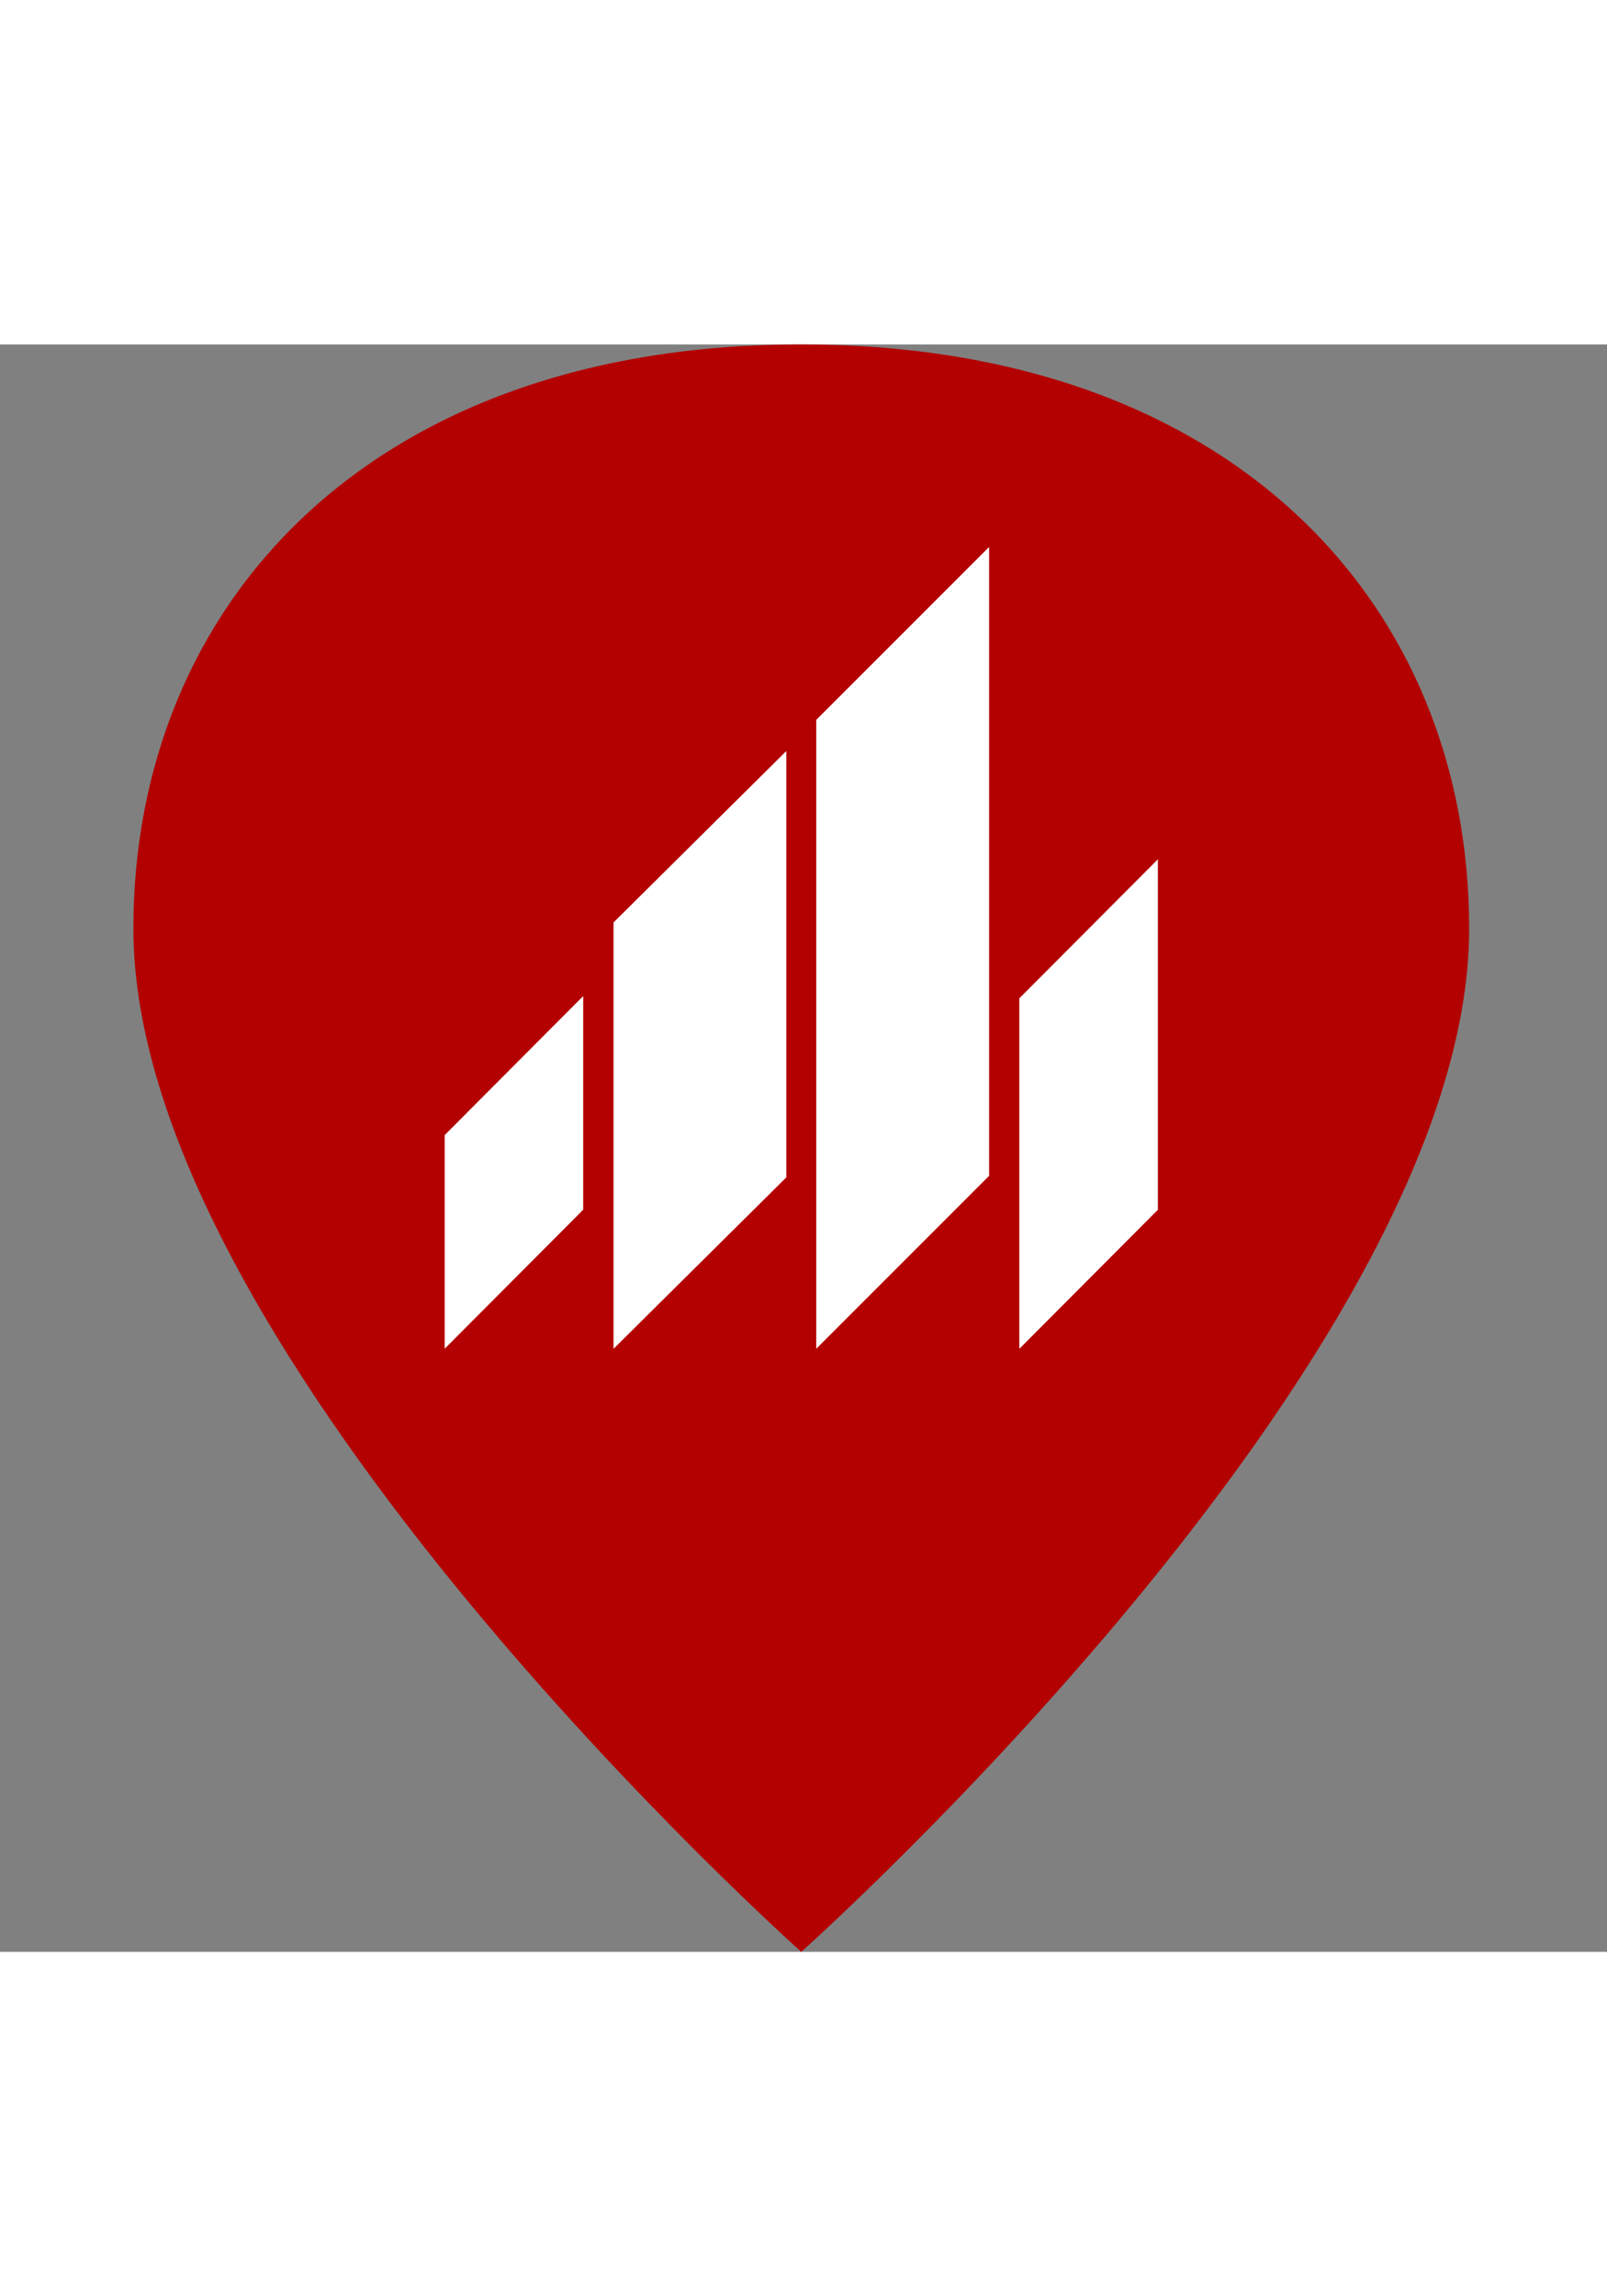
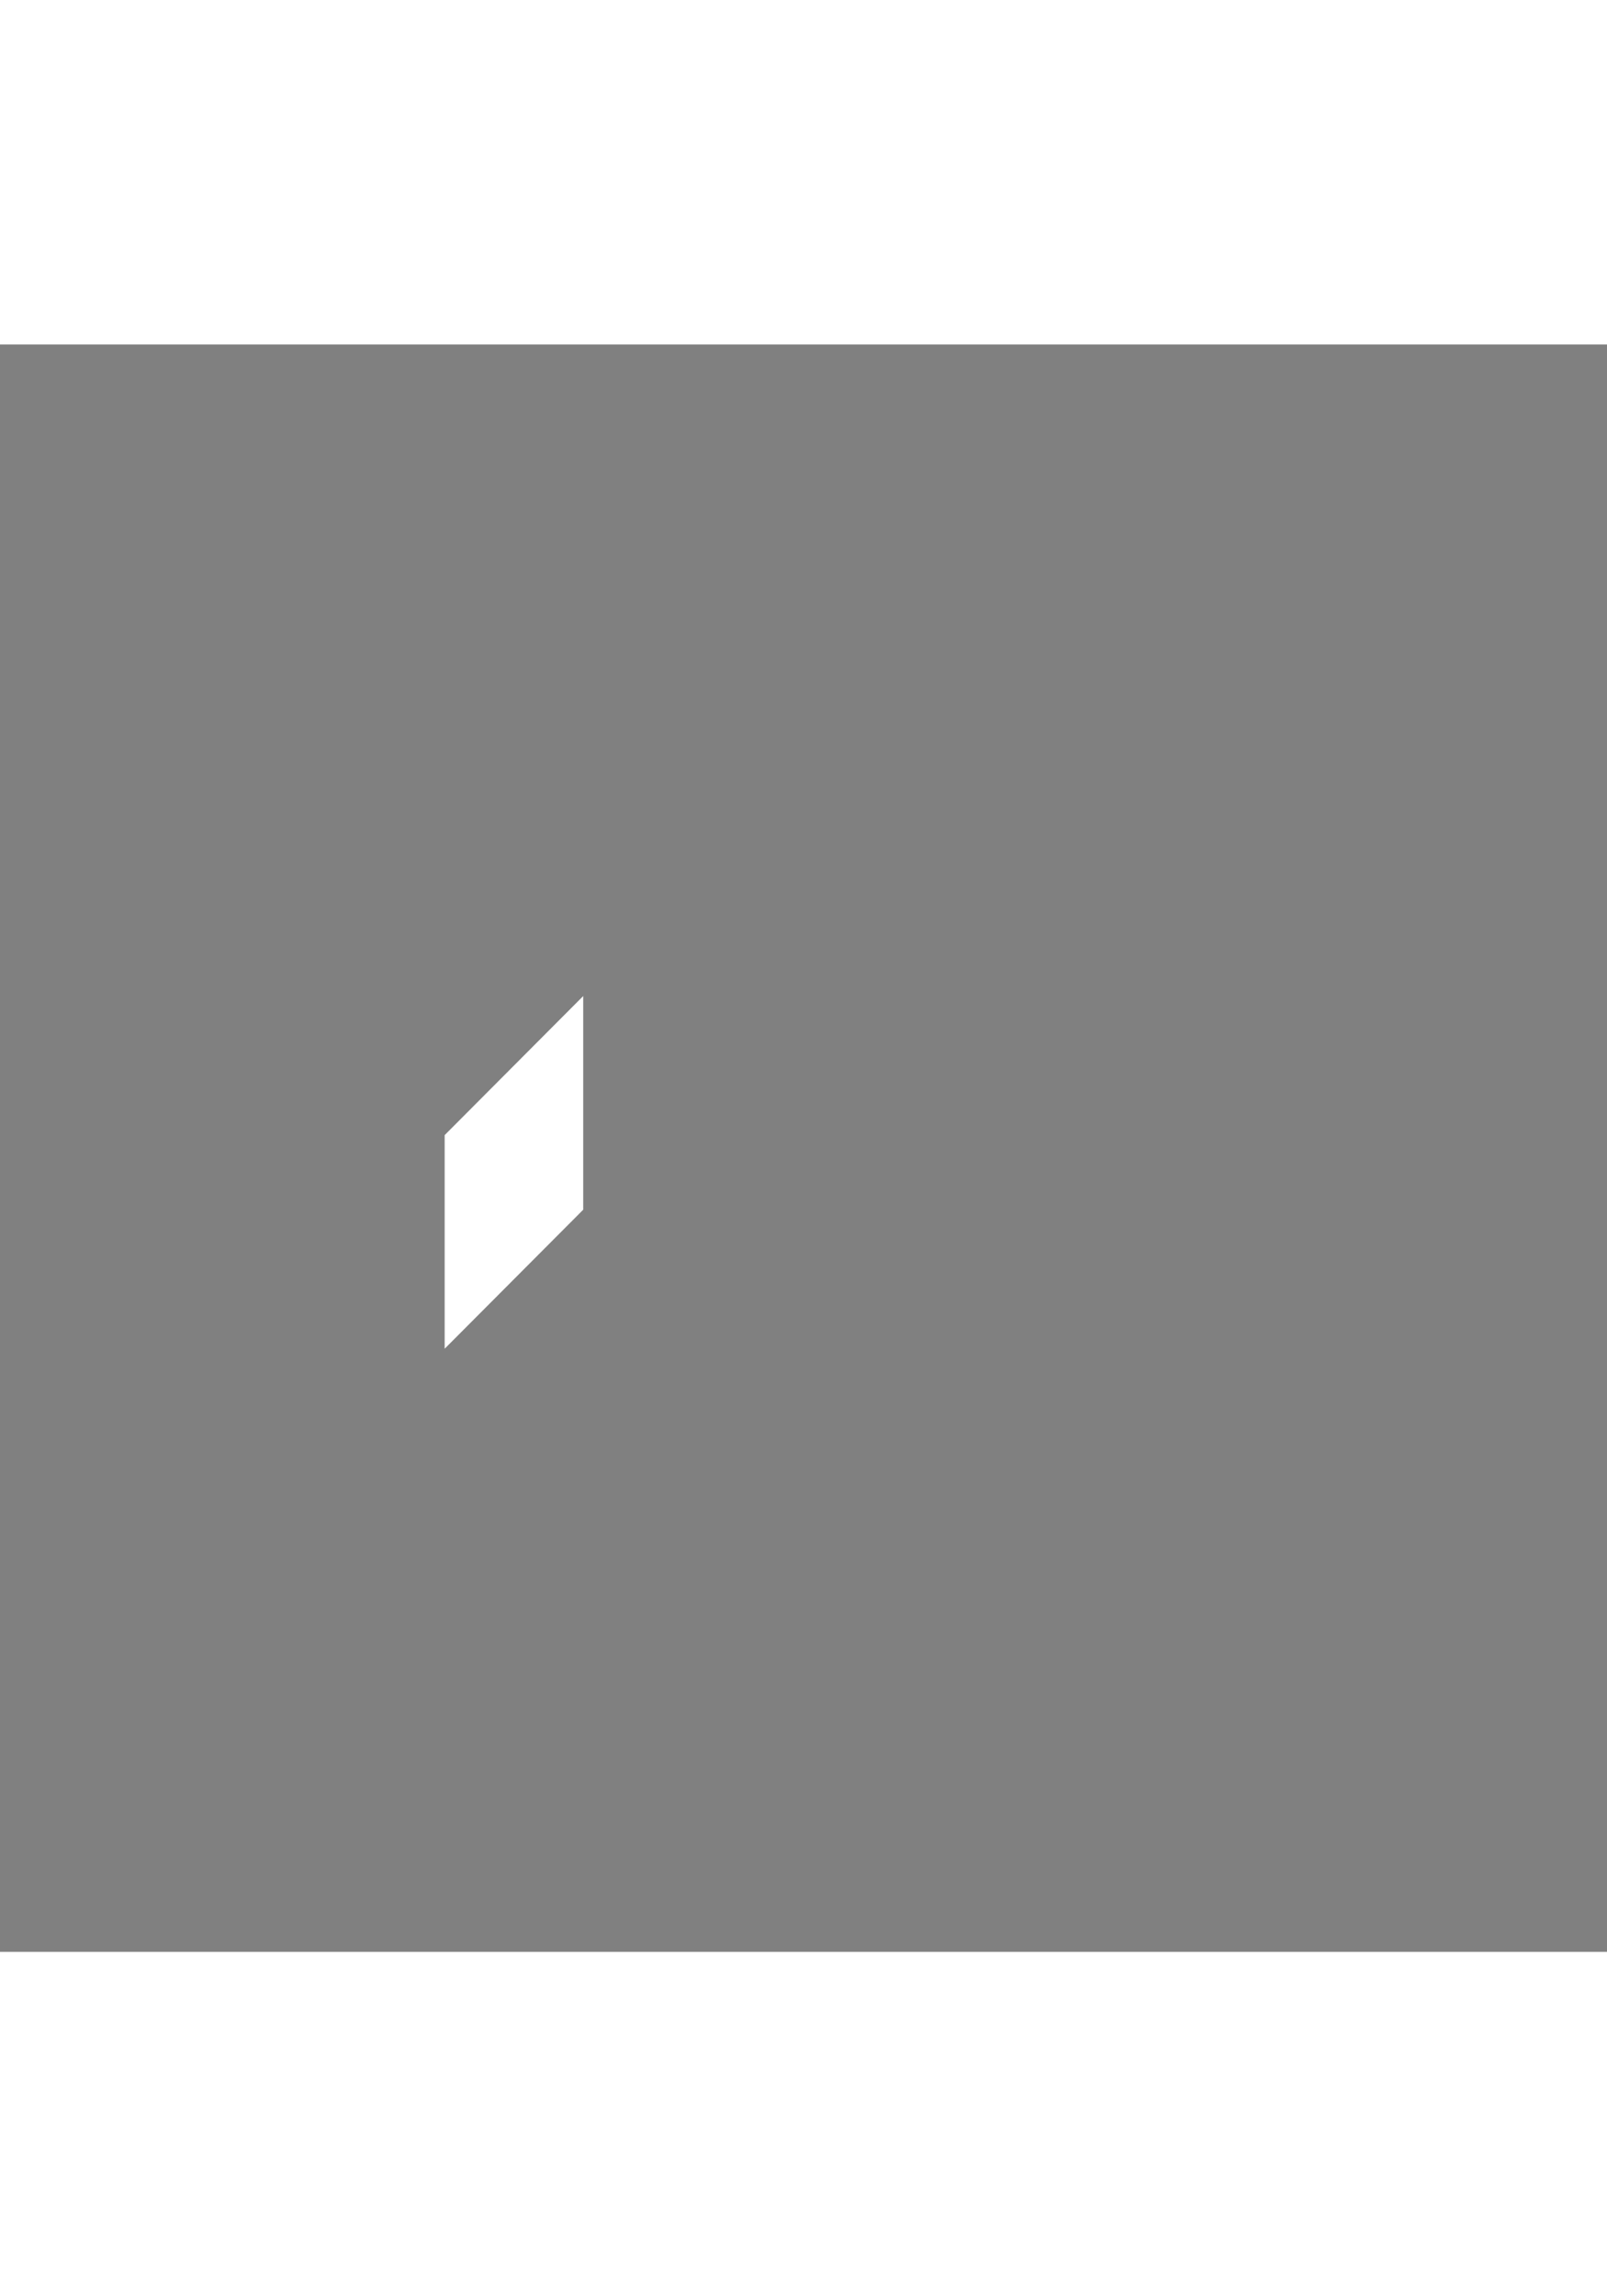
<svg xmlns="http://www.w3.org/2000/svg" viewBox="0 0 400 400" width="35" height="50">
  <rect x="0" y="0" width="400" height="400" fill="#808080" stroke="none" />
  <defs>
    <style>.cls-1{fill:#b30000;}.cls-2{fill:#fff;}</style>
  </defs>
  <title>location-wienerberger</title>
  <g id="Ebene_1" data-name="Ebene 1">
-     <path class="cls-1" d="M365.69,145.4c0,106.36-166.25,254.6-166.25,254.6S33.2,251.76,33.2,145.4C33.2,64.63,92.15,0,199.44,0S365.69,64.63,365.69,145.4Z" />
-     <polygon class="cls-2" points="253.72 162.72 288.21 128.12 288.21 215.34 253.72 249.94 253.72 162.72 253.72 162.72" />
    <polygon class="cls-2" points="110.68 196.76 145.17 162.15 145.17 215.32 110.68 249.92 110.68 196.76 110.68 196.76" />
-     <polygon class="cls-2" points="152.71 143.84 195.73 101.17 195.73 207.27 152.71 249.94 152.71 143.84 152.71 143.84" />
-     <polygon class="cls-2" points="203.17 93.43 246.2 50.4 246.2 206.9 203.17 249.93 203.17 93.43 203.17 93.43" />
  </g>
</svg>